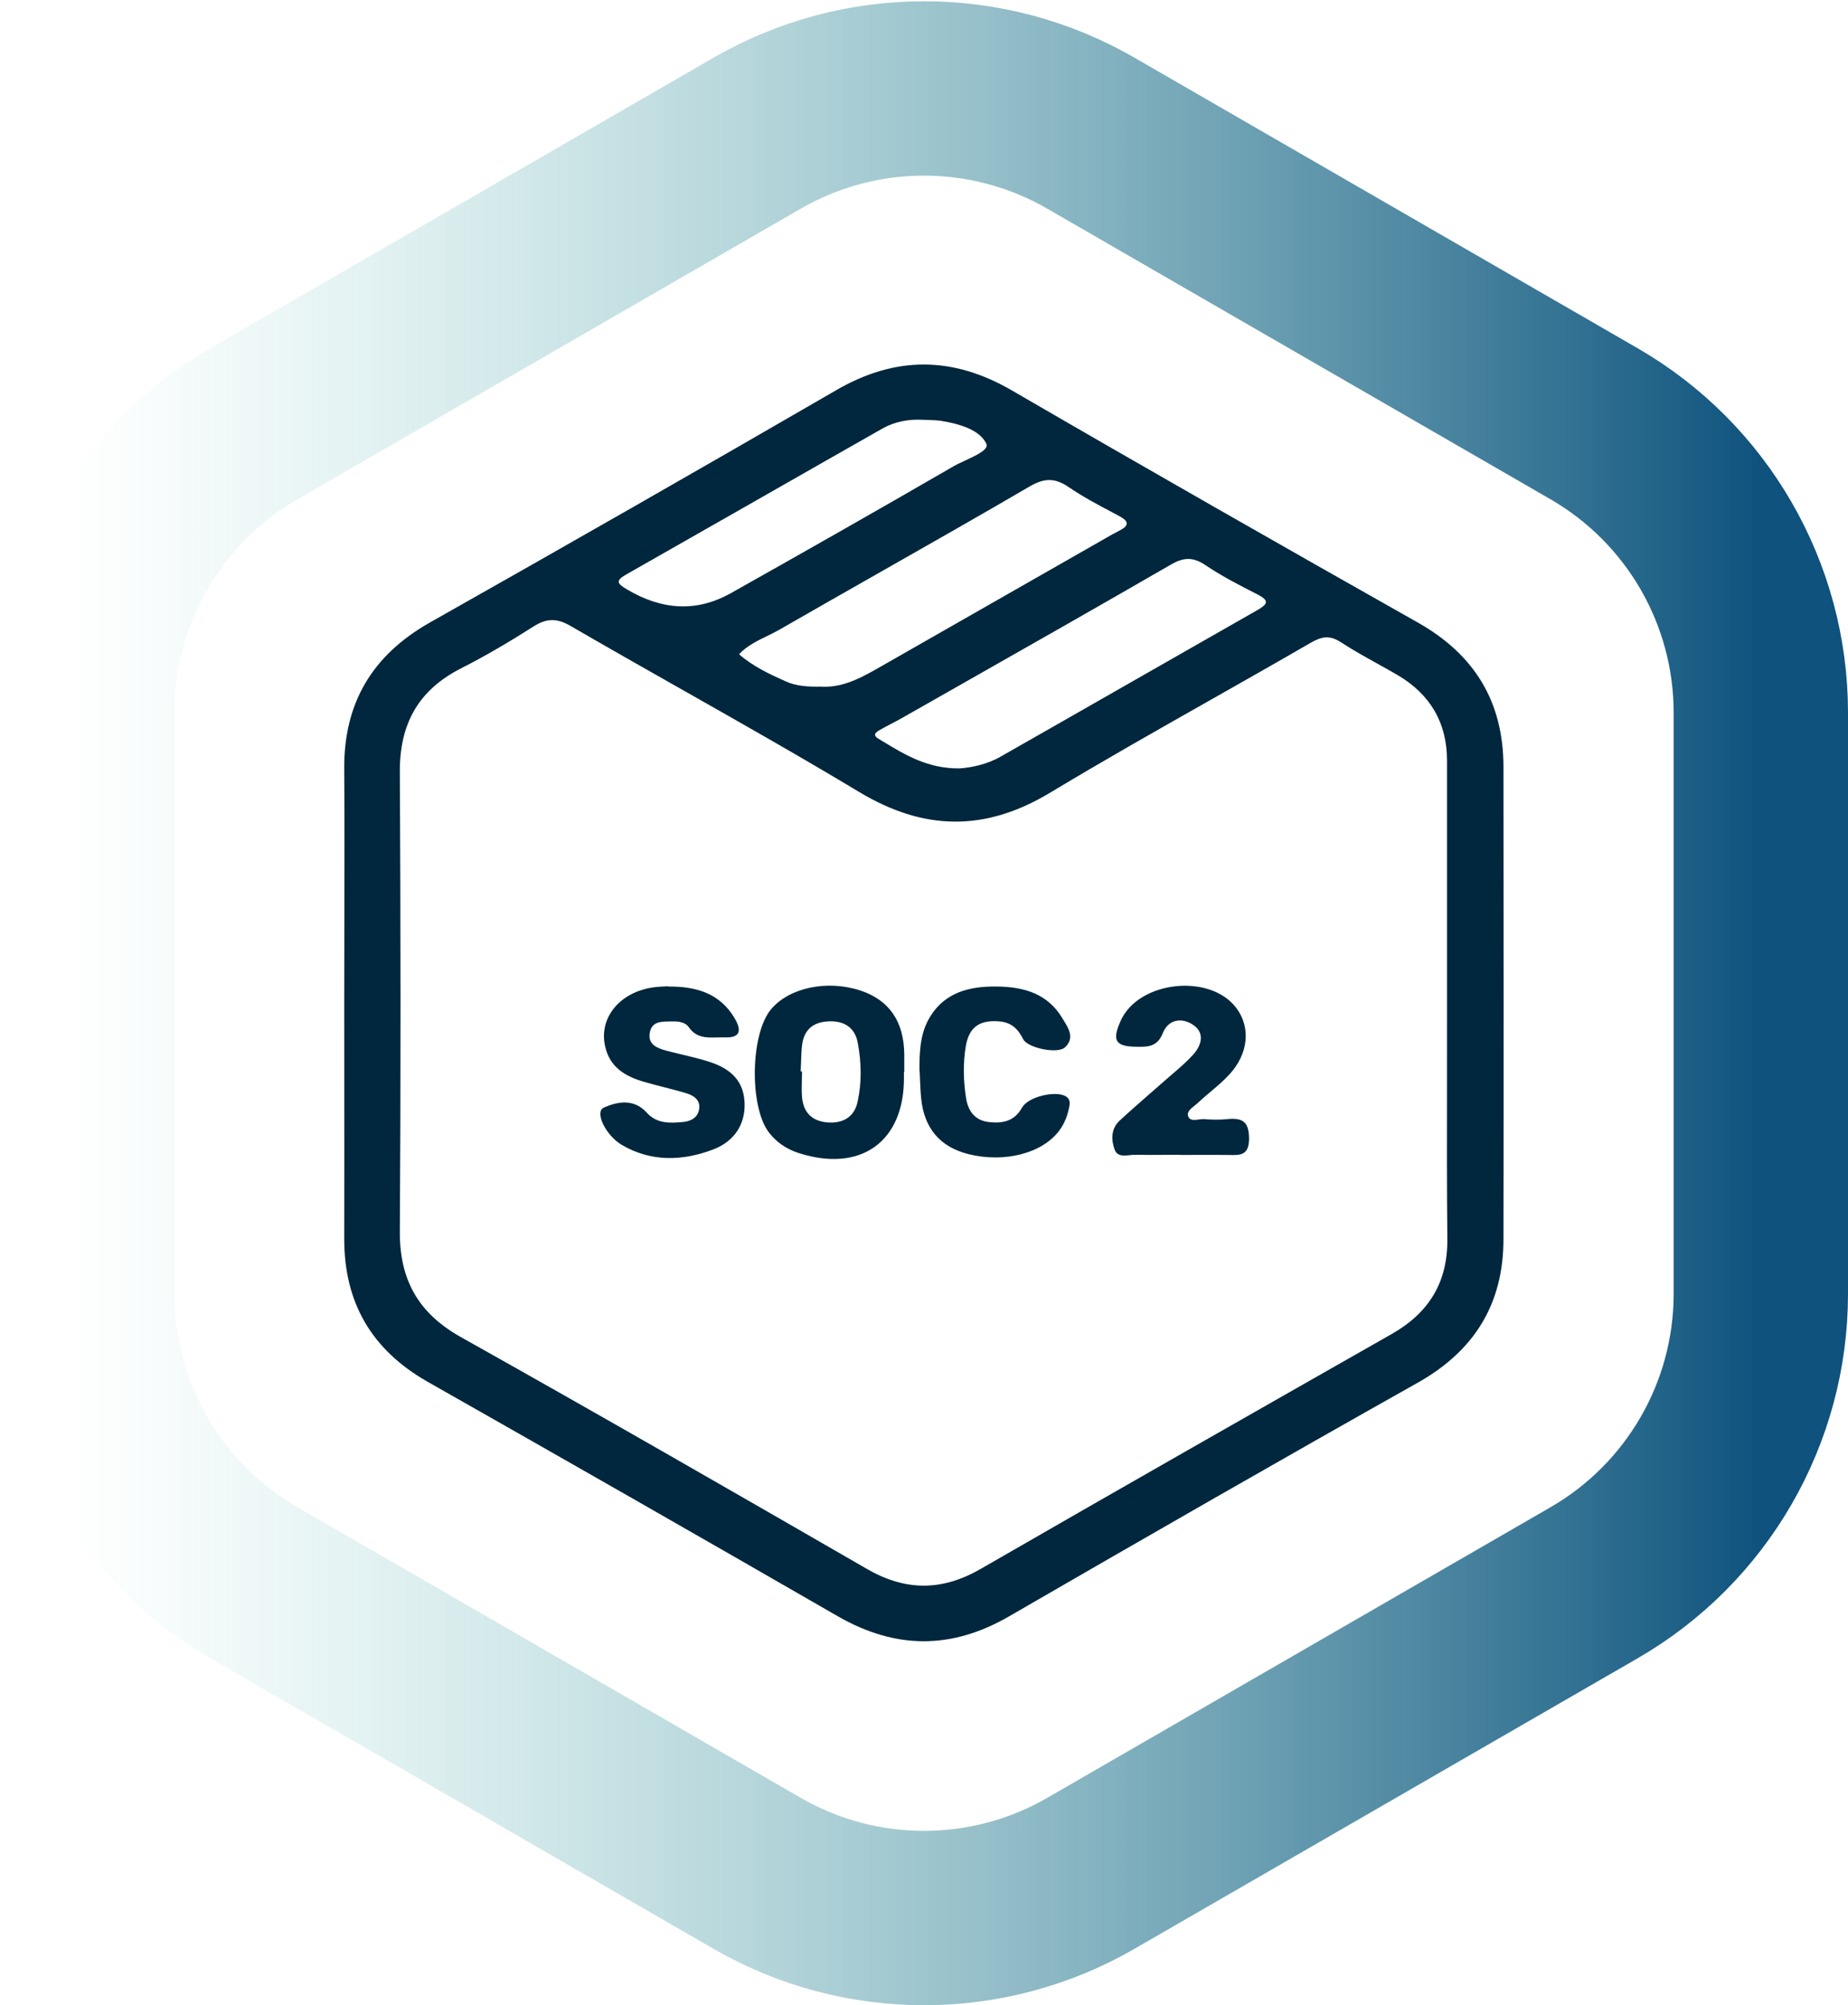
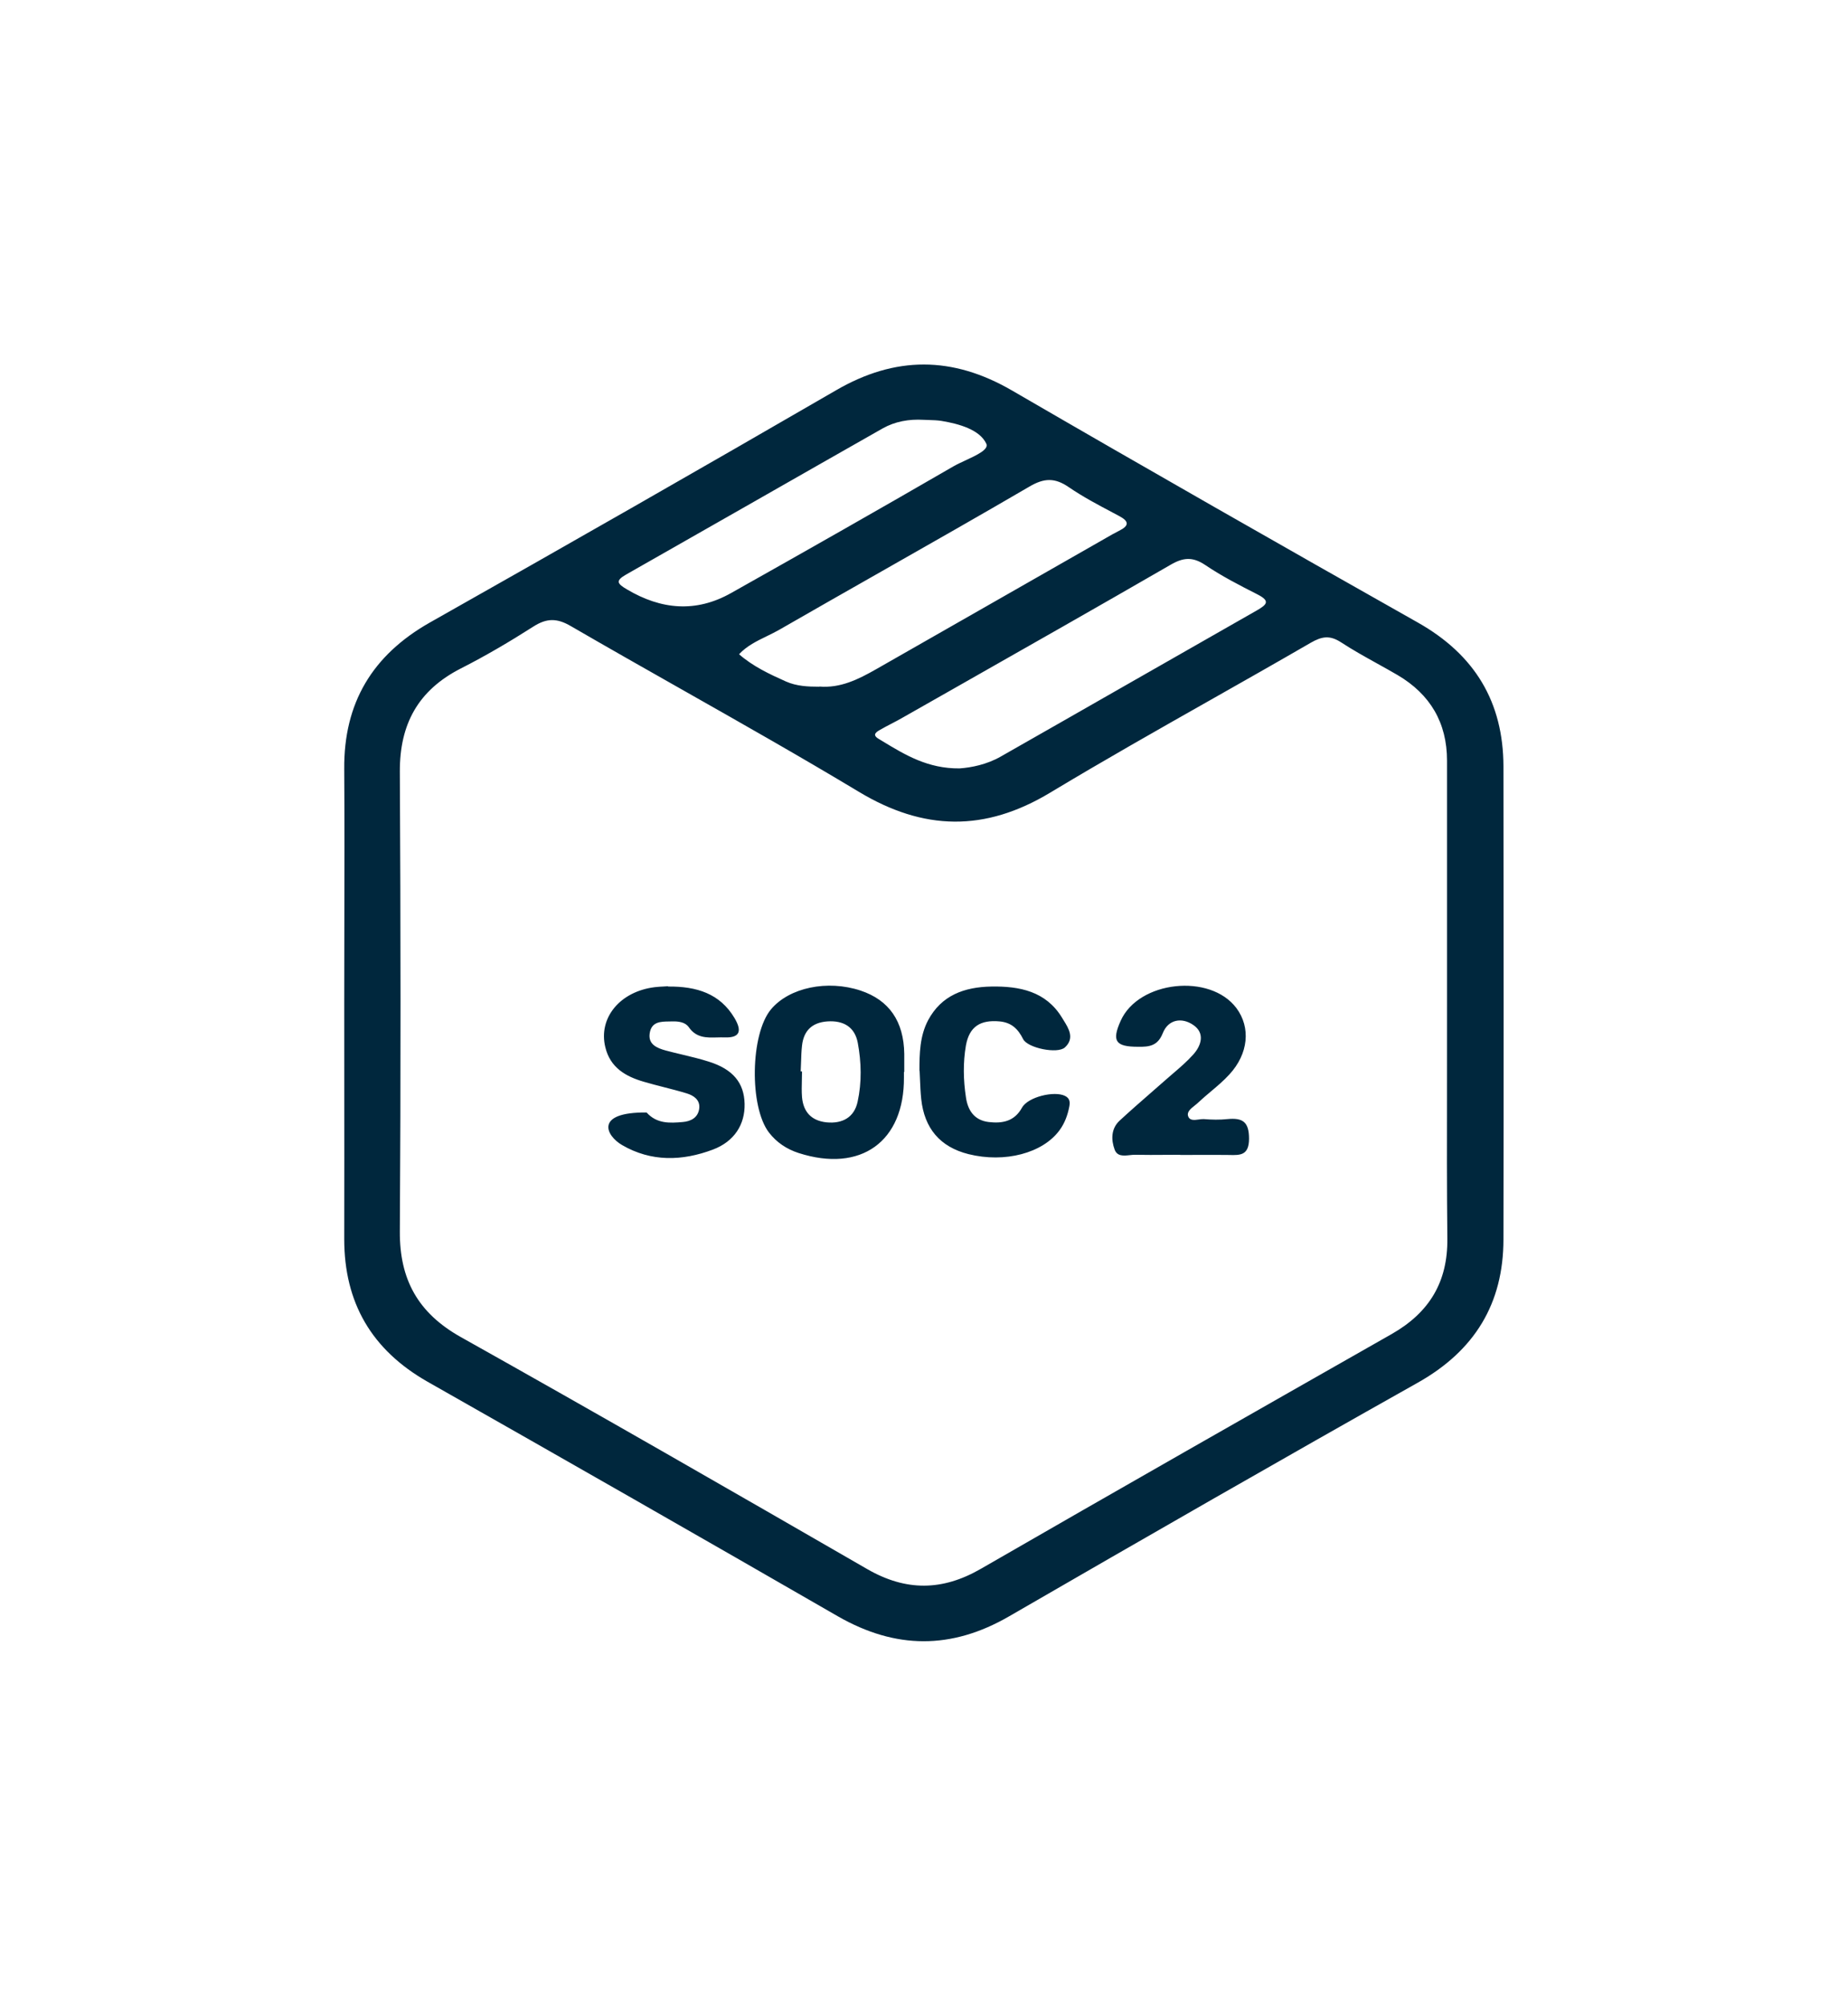
<svg xmlns="http://www.w3.org/2000/svg" width="424" height="460" viewBox="0 0 424 460" fill="none">
-   <path fill-rule="evenodd" clip-rule="evenodd" d="M78.979 230.021C78.979 224.072 78.991 218.12 79.004 212.165C79.029 200.246 79.054 188.316 78.979 176.386C78.867 161.311 85.377 150.31 98.661 142.791C129.83 125.196 160.887 107.454 191.832 89.526C205.415 81.637 218.511 81.674 232.094 89.526C263.039 107.491 294.096 125.196 325.265 142.791C338.399 150.199 344.91 161.052 344.947 175.831C344.985 211.982 345.022 248.134 344.947 284.285C344.947 299.027 338.362 309.88 325.19 317.251C293.834 334.882 262.627 352.81 231.495 370.812C218.287 378.442 205.49 378.368 192.281 370.812C160.925 352.736 129.531 334.808 98.062 316.955C85.265 309.658 78.979 298.842 78.979 284.248C79.004 272.198 78.996 260.147 78.987 248.097C78.983 242.071 78.979 236.046 78.979 230.021ZM332 229.91V174.497C332 165.793 328.146 159.274 320.663 154.866C319.117 153.961 317.547 153.09 315.976 152.218L315.975 152.217L315.975 152.217L315.975 152.217C313.172 150.661 310.364 149.103 307.679 147.347C305.097 145.68 303.301 145.976 300.719 147.458C293.134 151.855 285.499 156.178 277.864 160.501C265.498 167.501 253.13 174.503 240.962 181.831C225.957 190.869 211.926 190.61 196.996 181.609C183.657 173.586 170.106 165.912 156.552 158.236C148.015 153.401 139.478 148.566 130.99 143.643C127.772 141.753 125.415 141.79 122.347 143.754C116.958 147.198 111.42 150.458 105.733 153.347C95.929 158.348 91.701 166.126 91.739 176.979C91.926 212.13 91.963 247.319 91.739 282.47C91.664 293.508 95.892 301.213 105.733 306.732C136.94 324.215 167.959 342.068 198.979 359.959C207.847 365.07 216.229 364.996 225.059 359.885C256.416 341.809 287.847 323.918 319.316 306.028C327.959 301.102 332.188 294.064 332.075 284.137C331.955 272.517 331.974 260.897 331.993 249.277V249.265C332.003 242.813 332.014 236.361 332 229.91ZM220.158 176.275C222.852 176.09 226.406 175.386 229.587 173.571C239.391 167.997 249.176 162.403 258.961 156.81L258.966 156.807L258.967 156.807L258.972 156.804C268.753 151.213 278.534 145.622 288.333 140.05C290.728 138.679 291.477 137.864 288.483 136.346C284.405 134.271 280.289 132.16 276.509 129.604C273.628 127.678 271.458 127.863 268.502 129.604C251.98 139.147 235.385 148.568 218.796 157.986L218.795 157.986L218.794 157.987L218.79 157.989L218.783 157.993L218.777 157.997L218.77 158.001C214.892 160.203 211.013 162.404 207.136 164.607C206.276 165.107 205.387 165.57 204.498 166.033C203.609 166.496 202.721 166.959 201.86 167.46C201.037 167.941 200.027 168.571 201.598 169.497L201.892 169.674C202.104 169.803 202.316 169.931 202.529 170.06L202.533 170.063C207.683 173.187 212.889 176.345 220.158 176.275ZM187.978 157.496C192.842 157.903 196.958 155.829 201 153.532C209.588 148.624 218.177 143.724 226.766 138.825C235.352 133.927 243.938 129.029 252.524 124.122C252.945 123.886 253.365 123.643 253.787 123.399L253.787 123.399L253.788 123.398C254.754 122.84 255.726 122.278 256.715 121.789C259.11 120.603 259.11 119.603 256.715 118.344C256.221 118.08 255.725 117.818 255.23 117.556L255.227 117.554L255.221 117.55L255.22 117.55C251.823 115.75 248.43 113.952 245.265 111.788C242.047 109.565 239.578 109.602 236.098 111.677C224.882 118.224 213.589 124.642 202.293 131.061L202.292 131.061L202.291 131.062C194.481 135.5 186.671 139.939 178.885 144.42C177.931 144.971 176.932 145.457 175.933 145.944C173.639 147.06 171.34 148.179 169.568 150.088C172.749 152.866 176.528 154.644 180.345 156.347C182.777 157.422 185.396 157.533 187.978 157.533V157.496ZM211.851 96.305C208.558 96.12 205.377 96.675 202.534 98.268C192.714 103.841 182.913 109.433 173.112 115.024L173.112 115.025L173.109 115.026L173.105 115.028L173.103 115.03C163.3 120.622 153.497 126.215 143.675 131.79C141.131 133.234 141.617 133.901 143.825 135.197C151.682 139.864 159.652 140.605 167.735 136.049C184.797 126.456 201.823 116.788 218.773 106.972C219.525 106.54 220.488 106.093 221.473 105.636C224.114 104.411 226.921 103.109 226.294 101.787C224.797 98.564 220.045 97.231 216.042 96.564C215.074 96.409 214.088 96.38 213.11 96.352C212.688 96.339 212.268 96.327 211.851 96.305ZM207.398 245.948V247.133C207.51 261.876 197.52 269.099 183.226 264.505C180.494 263.617 178.212 262.098 176.453 259.838C171.888 253.949 172.15 237.207 176.902 231.539C181.093 226.539 189.849 224.724 197.445 227.243C203.993 229.428 207.361 234.28 207.473 241.763V245.911H207.398V245.948ZM183.75 245.8H184.012C184.012 246.454 183.995 247.113 183.978 247.771V247.772C183.945 249.089 183.912 250.405 184.012 251.689C184.311 255.06 186.145 257.097 189.624 257.468C193.329 257.838 196.023 256.283 196.771 252.727C197.744 248.282 197.632 243.689 196.809 239.244C196.135 235.614 193.553 234.058 189.812 234.318C186.294 234.577 184.386 236.466 184.012 239.874C183.869 241.123 183.832 242.372 183.795 243.621C183.774 244.335 183.753 245.049 183.712 245.763L183.75 245.8ZM168.521 233.54C165.19 227.947 159.877 226.243 153.217 226.317L153.291 226.243C153.008 226.272 152.648 226.29 152.241 226.31C151.627 226.34 150.906 226.376 150.186 226.465C142.216 227.465 137.239 233.54 138.885 240.244C140.008 244.911 143.525 246.948 147.753 248.171C149.279 248.622 150.821 249.016 152.364 249.411L152.365 249.411L152.366 249.411C154.115 249.859 155.865 250.306 157.594 250.838C159.129 251.319 160.625 252.282 160.438 254.208C160.214 256.394 158.493 257.246 156.659 257.394C153.703 257.653 150.71 257.838 148.352 255.208C145.471 252.023 141.654 252.652 138.474 254.134C136.416 255.097 138.923 260.468 142.739 262.69C149.437 266.58 156.547 266.357 163.544 263.728C168.483 261.876 170.953 257.949 170.84 253.208C170.728 248.43 168.184 245.281 162.609 243.541C160.612 242.905 158.588 242.422 156.561 241.938C155.283 241.634 154.004 241.329 152.73 240.985C150.71 240.429 148.689 239.577 149.063 237.058C149.463 234.386 151.525 234.358 153.505 234.332C153.748 234.329 153.99 234.326 154.227 234.317C155.649 234.28 157.22 234.466 158.043 235.651C159.756 238.119 162.12 238.057 164.496 237.994C165.079 237.978 165.663 237.963 166.238 237.984C170.167 238.133 170.055 236.132 168.521 233.54ZM210.953 245.689C210.953 241.689 211.028 237.688 212.936 234.058C216.004 228.317 221.243 226.428 227.454 226.317C233.965 226.206 239.952 227.428 243.619 233.391C243.742 233.598 243.875 233.81 244.011 234.027C245.192 235.917 246.612 238.188 244.33 240.281C242.646 241.837 235.798 240.429 234.751 238.392C233.591 236.058 232.094 234.577 229.362 234.317C224.91 233.91 222.403 235.503 221.617 239.837C220.943 243.763 221.018 247.763 221.617 251.689C222.029 254.653 223.488 256.986 226.818 257.394C229.961 257.764 232.73 257.283 234.489 254.097C235.873 251.615 241.898 250.208 244.33 251.393C245.49 251.949 245.527 252.875 245.34 253.838C244.966 255.801 244.292 257.653 243.095 259.283C239.241 264.542 230.56 266.839 222.216 264.765C215.593 263.098 212.075 258.764 211.364 252.134C211.204 250.596 211.139 249.039 211.074 247.476V247.476L211.074 247.475C211.048 246.855 211.022 246.235 210.99 245.615L210.953 245.689ZM267.379 264.929C268.514 264.921 269.649 264.913 270.784 264.913L270.747 264.95C271.943 264.95 273.143 264.946 274.345 264.942C276.752 264.933 279.165 264.925 281.561 264.95C281.749 264.953 281.936 264.957 282.12 264.961C284.539 265.017 286.575 265.064 286.575 261.209C286.575 257.283 285.041 256.394 281.598 256.727C279.84 256.912 278.006 256.875 276.21 256.727C275.866 256.706 275.466 256.761 275.059 256.816C274.007 256.959 272.904 257.108 272.58 255.986C272.302 255.049 273.225 254.317 274.101 253.622C274.402 253.383 274.698 253.149 274.938 252.912C275.856 252.047 276.827 251.229 277.797 250.411C279.278 249.162 280.758 247.914 282.047 246.504C286.463 241.726 286.986 235.725 283.694 231.28C277.669 223.205 261.243 224.983 257.127 234.169C255.031 238.836 255.929 240.133 261.13 240.133C263.675 240.17 265.621 239.948 266.781 237.021C268.053 233.799 271.196 233.354 273.778 235.132C276.509 236.984 275.649 239.837 273.778 241.911C272.348 243.514 270.723 244.905 269.085 246.306C268.453 246.848 267.818 247.391 267.192 247.948C266.151 248.867 265.106 249.779 264.062 250.69C261.655 252.792 259.251 254.89 256.902 257.06C254.882 258.912 254.919 261.505 255.742 263.728C256.328 265.303 257.789 265.146 259.193 264.996C259.67 264.945 260.142 264.894 260.569 264.913C262.839 264.962 265.109 264.946 267.379 264.929Z" fill="#00273D" />
-   <path d="M404 296.801C404 324.153 389.408 349.428 365.72 363.104L250.28 429.753C226.592 443.429 197.408 443.429 173.72 429.753L58.28 363.104C34.592 349.428 20 324.153 20 296.801L20 163.502C20 136.15 34.592 110.876 58.28 97.2L173.72 30.55C197.408 16.874 226.592 16.874 250.28 30.55L365.72 97.2C389.408 110.876 404 136.15 404 163.502L404 296.801Z" stroke="url(#paint0_linear_6071_4100)" stroke-width="40" />
+   <path fill-rule="evenodd" clip-rule="evenodd" d="M78.979 230.021C78.979 224.072 78.991 218.12 79.004 212.165C79.029 200.246 79.054 188.316 78.979 176.386C78.867 161.311 85.377 150.31 98.661 142.791C129.83 125.196 160.887 107.454 191.832 89.526C205.415 81.637 218.511 81.674 232.094 89.526C263.039 107.491 294.096 125.196 325.265 142.791C338.399 150.199 344.91 161.052 344.947 175.831C344.985 211.982 345.022 248.134 344.947 284.285C344.947 299.027 338.362 309.88 325.19 317.251C293.834 334.882 262.627 352.81 231.495 370.812C218.287 378.442 205.49 378.368 192.281 370.812C160.925 352.736 129.531 334.808 98.062 316.955C85.265 309.658 78.979 298.842 78.979 284.248C79.004 272.198 78.996 260.147 78.987 248.097C78.983 242.071 78.979 236.046 78.979 230.021ZM332 229.91V174.497C332 165.793 328.146 159.274 320.663 154.866C319.117 153.961 317.547 153.09 315.976 152.218L315.975 152.217L315.975 152.217L315.975 152.217C313.172 150.661 310.364 149.103 307.679 147.347C305.097 145.68 303.301 145.976 300.719 147.458C293.134 151.855 285.499 156.178 277.864 160.501C265.498 167.501 253.13 174.503 240.962 181.831C225.957 190.869 211.926 190.61 196.996 181.609C183.657 173.586 170.106 165.912 156.552 158.236C148.015 153.401 139.478 148.566 130.99 143.643C127.772 141.753 125.415 141.79 122.347 143.754C116.958 147.198 111.42 150.458 105.733 153.347C95.929 158.348 91.701 166.126 91.739 176.979C91.926 212.13 91.963 247.319 91.739 282.47C91.664 293.508 95.892 301.213 105.733 306.732C136.94 324.215 167.959 342.068 198.979 359.959C207.847 365.07 216.229 364.996 225.059 359.885C256.416 341.809 287.847 323.918 319.316 306.028C327.959 301.102 332.188 294.064 332.075 284.137C331.955 272.517 331.974 260.897 331.993 249.277V249.265C332.003 242.813 332.014 236.361 332 229.91ZM220.158 176.275C222.852 176.09 226.406 175.386 229.587 173.571C239.391 167.997 249.176 162.403 258.961 156.81L258.966 156.807L258.967 156.807L258.972 156.804C268.753 151.213 278.534 145.622 288.333 140.05C290.728 138.679 291.477 137.864 288.483 136.346C284.405 134.271 280.289 132.16 276.509 129.604C273.628 127.678 271.458 127.863 268.502 129.604C251.98 139.147 235.385 148.568 218.796 157.986L218.795 157.986L218.794 157.987L218.79 157.989L218.783 157.993L218.777 157.997L218.77 158.001C214.892 160.203 211.013 162.404 207.136 164.607C206.276 165.107 205.387 165.57 204.498 166.033C203.609 166.496 202.721 166.959 201.86 167.46C201.037 167.941 200.027 168.571 201.598 169.497L201.892 169.674C202.104 169.803 202.316 169.931 202.529 170.06L202.533 170.063C207.683 173.187 212.889 176.345 220.158 176.275ZM187.978 157.496C192.842 157.903 196.958 155.829 201 153.532C209.588 148.624 218.177 143.724 226.766 138.825C235.352 133.927 243.938 129.029 252.524 124.122C252.945 123.886 253.365 123.643 253.787 123.399L253.787 123.399L253.788 123.398C254.754 122.84 255.726 122.278 256.715 121.789C259.11 120.603 259.11 119.603 256.715 118.344C256.221 118.08 255.725 117.818 255.23 117.556L255.227 117.554L255.221 117.55L255.22 117.55C251.823 115.75 248.43 113.952 245.265 111.788C242.047 109.565 239.578 109.602 236.098 111.677C224.882 118.224 213.589 124.642 202.293 131.061L202.292 131.061L202.291 131.062C194.481 135.5 186.671 139.939 178.885 144.42C177.931 144.971 176.932 145.457 175.933 145.944C173.639 147.06 171.34 148.179 169.568 150.088C172.749 152.866 176.528 154.644 180.345 156.347C182.777 157.422 185.396 157.533 187.978 157.533V157.496ZM211.851 96.305C208.558 96.12 205.377 96.675 202.534 98.268C192.714 103.841 182.913 109.433 173.112 115.024L173.112 115.025L173.109 115.026L173.105 115.028L173.103 115.03C163.3 120.622 153.497 126.215 143.675 131.79C141.131 133.234 141.617 133.901 143.825 135.197C151.682 139.864 159.652 140.605 167.735 136.049C184.797 126.456 201.823 116.788 218.773 106.972C219.525 106.54 220.488 106.093 221.473 105.636C224.114 104.411 226.921 103.109 226.294 101.787C224.797 98.564 220.045 97.231 216.042 96.564C215.074 96.409 214.088 96.38 213.11 96.352C212.688 96.339 212.268 96.327 211.851 96.305ZM207.398 245.948V247.133C207.51 261.876 197.52 269.099 183.226 264.505C180.494 263.617 178.212 262.098 176.453 259.838C171.888 253.949 172.15 237.207 176.902 231.539C181.093 226.539 189.849 224.724 197.445 227.243C203.993 229.428 207.361 234.28 207.473 241.763V245.911H207.398V245.948ZM183.75 245.8H184.012C184.012 246.454 183.995 247.113 183.978 247.771V247.772C183.945 249.089 183.912 250.405 184.012 251.689C184.311 255.06 186.145 257.097 189.624 257.468C193.329 257.838 196.023 256.283 196.771 252.727C197.744 248.282 197.632 243.689 196.809 239.244C196.135 235.614 193.553 234.058 189.812 234.318C186.294 234.577 184.386 236.466 184.012 239.874C183.869 241.123 183.832 242.372 183.795 243.621C183.774 244.335 183.753 245.049 183.712 245.763L183.75 245.8ZM168.521 233.54C165.19 227.947 159.877 226.243 153.217 226.317L153.291 226.243C153.008 226.272 152.648 226.29 152.241 226.31C151.627 226.34 150.906 226.376 150.186 226.465C142.216 227.465 137.239 233.54 138.885 240.244C140.008 244.911 143.525 246.948 147.753 248.171C149.279 248.622 150.821 249.016 152.364 249.411L152.365 249.411L152.366 249.411C154.115 249.859 155.865 250.306 157.594 250.838C159.129 251.319 160.625 252.282 160.438 254.208C160.214 256.394 158.493 257.246 156.659 257.394C153.703 257.653 150.71 257.838 148.352 255.208C136.416 255.097 138.923 260.468 142.739 262.69C149.437 266.58 156.547 266.357 163.544 263.728C168.483 261.876 170.953 257.949 170.84 253.208C170.728 248.43 168.184 245.281 162.609 243.541C160.612 242.905 158.588 242.422 156.561 241.938C155.283 241.634 154.004 241.329 152.73 240.985C150.71 240.429 148.689 239.577 149.063 237.058C149.463 234.386 151.525 234.358 153.505 234.332C153.748 234.329 153.99 234.326 154.227 234.317C155.649 234.28 157.22 234.466 158.043 235.651C159.756 238.119 162.12 238.057 164.496 237.994C165.079 237.978 165.663 237.963 166.238 237.984C170.167 238.133 170.055 236.132 168.521 233.54ZM210.953 245.689C210.953 241.689 211.028 237.688 212.936 234.058C216.004 228.317 221.243 226.428 227.454 226.317C233.965 226.206 239.952 227.428 243.619 233.391C243.742 233.598 243.875 233.81 244.011 234.027C245.192 235.917 246.612 238.188 244.33 240.281C242.646 241.837 235.798 240.429 234.751 238.392C233.591 236.058 232.094 234.577 229.362 234.317C224.91 233.91 222.403 235.503 221.617 239.837C220.943 243.763 221.018 247.763 221.617 251.689C222.029 254.653 223.488 256.986 226.818 257.394C229.961 257.764 232.73 257.283 234.489 254.097C235.873 251.615 241.898 250.208 244.33 251.393C245.49 251.949 245.527 252.875 245.34 253.838C244.966 255.801 244.292 257.653 243.095 259.283C239.241 264.542 230.56 266.839 222.216 264.765C215.593 263.098 212.075 258.764 211.364 252.134C211.204 250.596 211.139 249.039 211.074 247.476V247.476L211.074 247.475C211.048 246.855 211.022 246.235 210.99 245.615L210.953 245.689ZM267.379 264.929C268.514 264.921 269.649 264.913 270.784 264.913L270.747 264.95C271.943 264.95 273.143 264.946 274.345 264.942C276.752 264.933 279.165 264.925 281.561 264.95C281.749 264.953 281.936 264.957 282.12 264.961C284.539 265.017 286.575 265.064 286.575 261.209C286.575 257.283 285.041 256.394 281.598 256.727C279.84 256.912 278.006 256.875 276.21 256.727C275.866 256.706 275.466 256.761 275.059 256.816C274.007 256.959 272.904 257.108 272.58 255.986C272.302 255.049 273.225 254.317 274.101 253.622C274.402 253.383 274.698 253.149 274.938 252.912C275.856 252.047 276.827 251.229 277.797 250.411C279.278 249.162 280.758 247.914 282.047 246.504C286.463 241.726 286.986 235.725 283.694 231.28C277.669 223.205 261.243 224.983 257.127 234.169C255.031 238.836 255.929 240.133 261.13 240.133C263.675 240.17 265.621 239.948 266.781 237.021C268.053 233.799 271.196 233.354 273.778 235.132C276.509 236.984 275.649 239.837 273.778 241.911C272.348 243.514 270.723 244.905 269.085 246.306C268.453 246.848 267.818 247.391 267.192 247.948C266.151 248.867 265.106 249.779 264.062 250.69C261.655 252.792 259.251 254.89 256.902 257.06C254.882 258.912 254.919 261.505 255.742 263.728C256.328 265.303 257.789 265.146 259.193 264.996C259.67 264.945 260.142 264.894 260.569 264.913C262.839 264.962 265.109 264.946 267.379 264.929Z" fill="#00273D" />
  <defs>
    <linearGradient id="paint0_linear_6071_4100" x1="404" y1="341.003" x2="16.077" y2="341.003" gradientUnits="userSpaceOnUse">
      <stop stop-color="#0E527D" />
      <stop offset="1" stop-color="#6FC9C0" stop-opacity="0" />
    </linearGradient>
  </defs>
</svg>